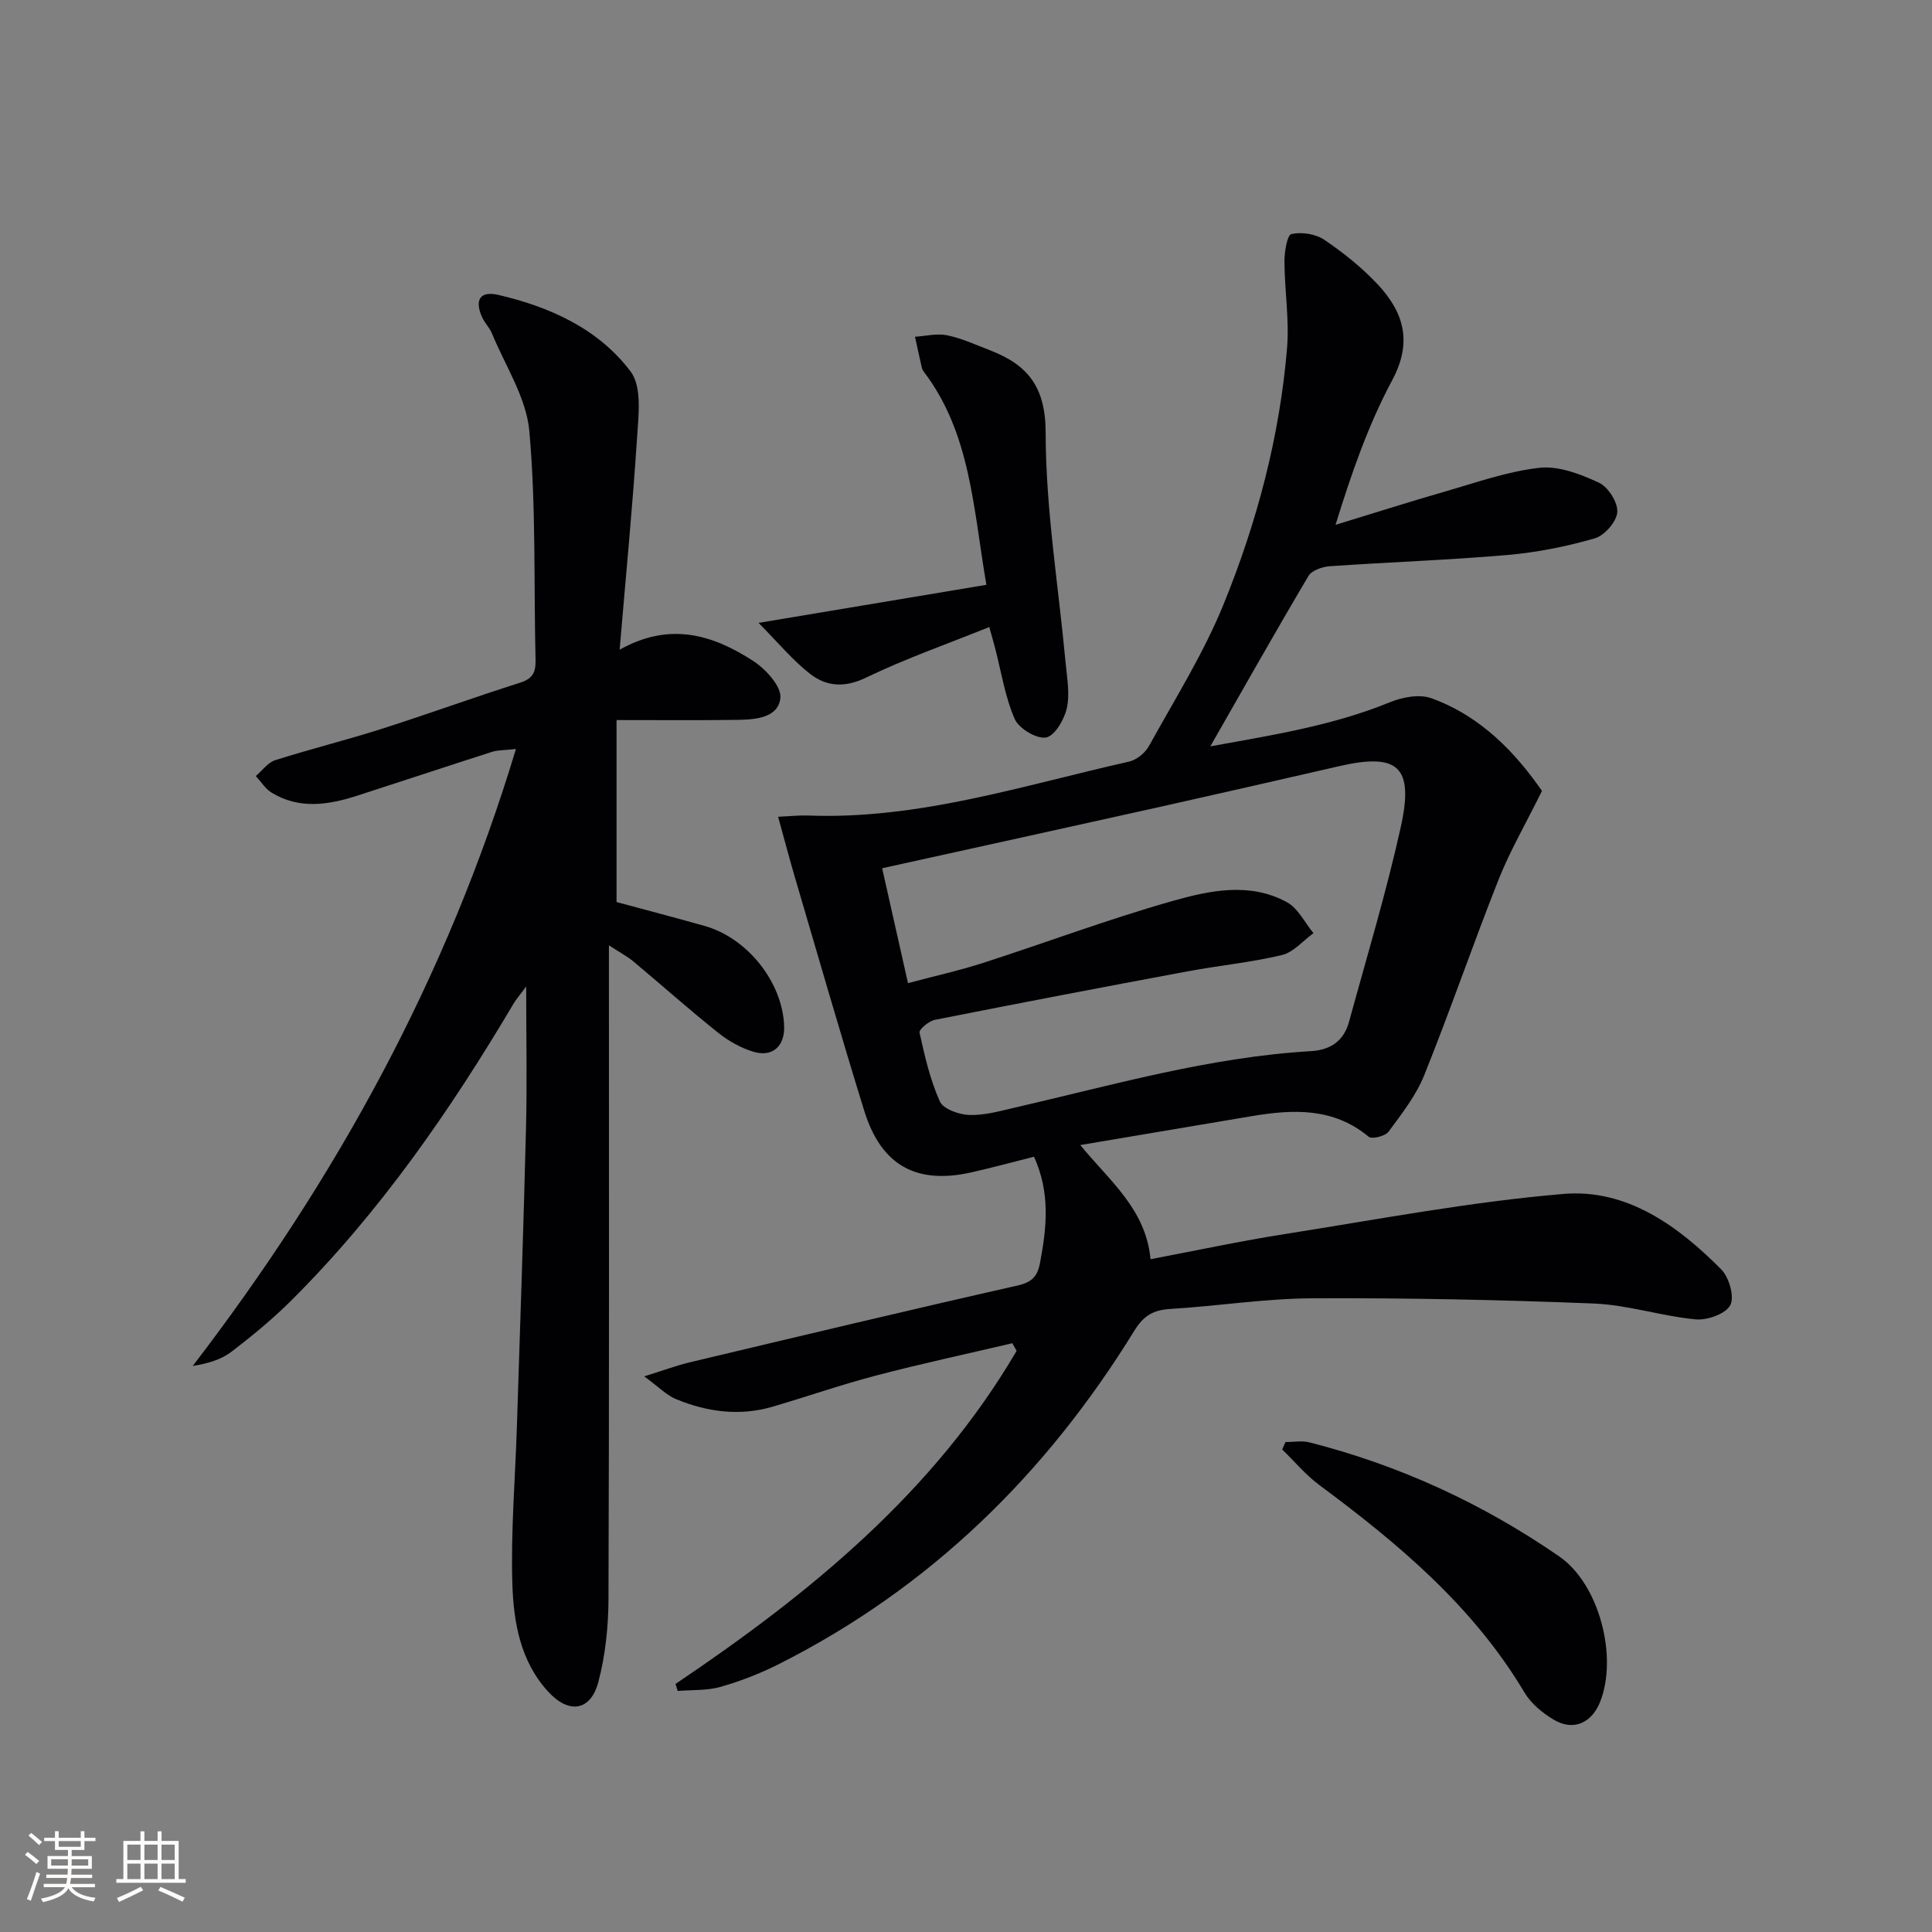
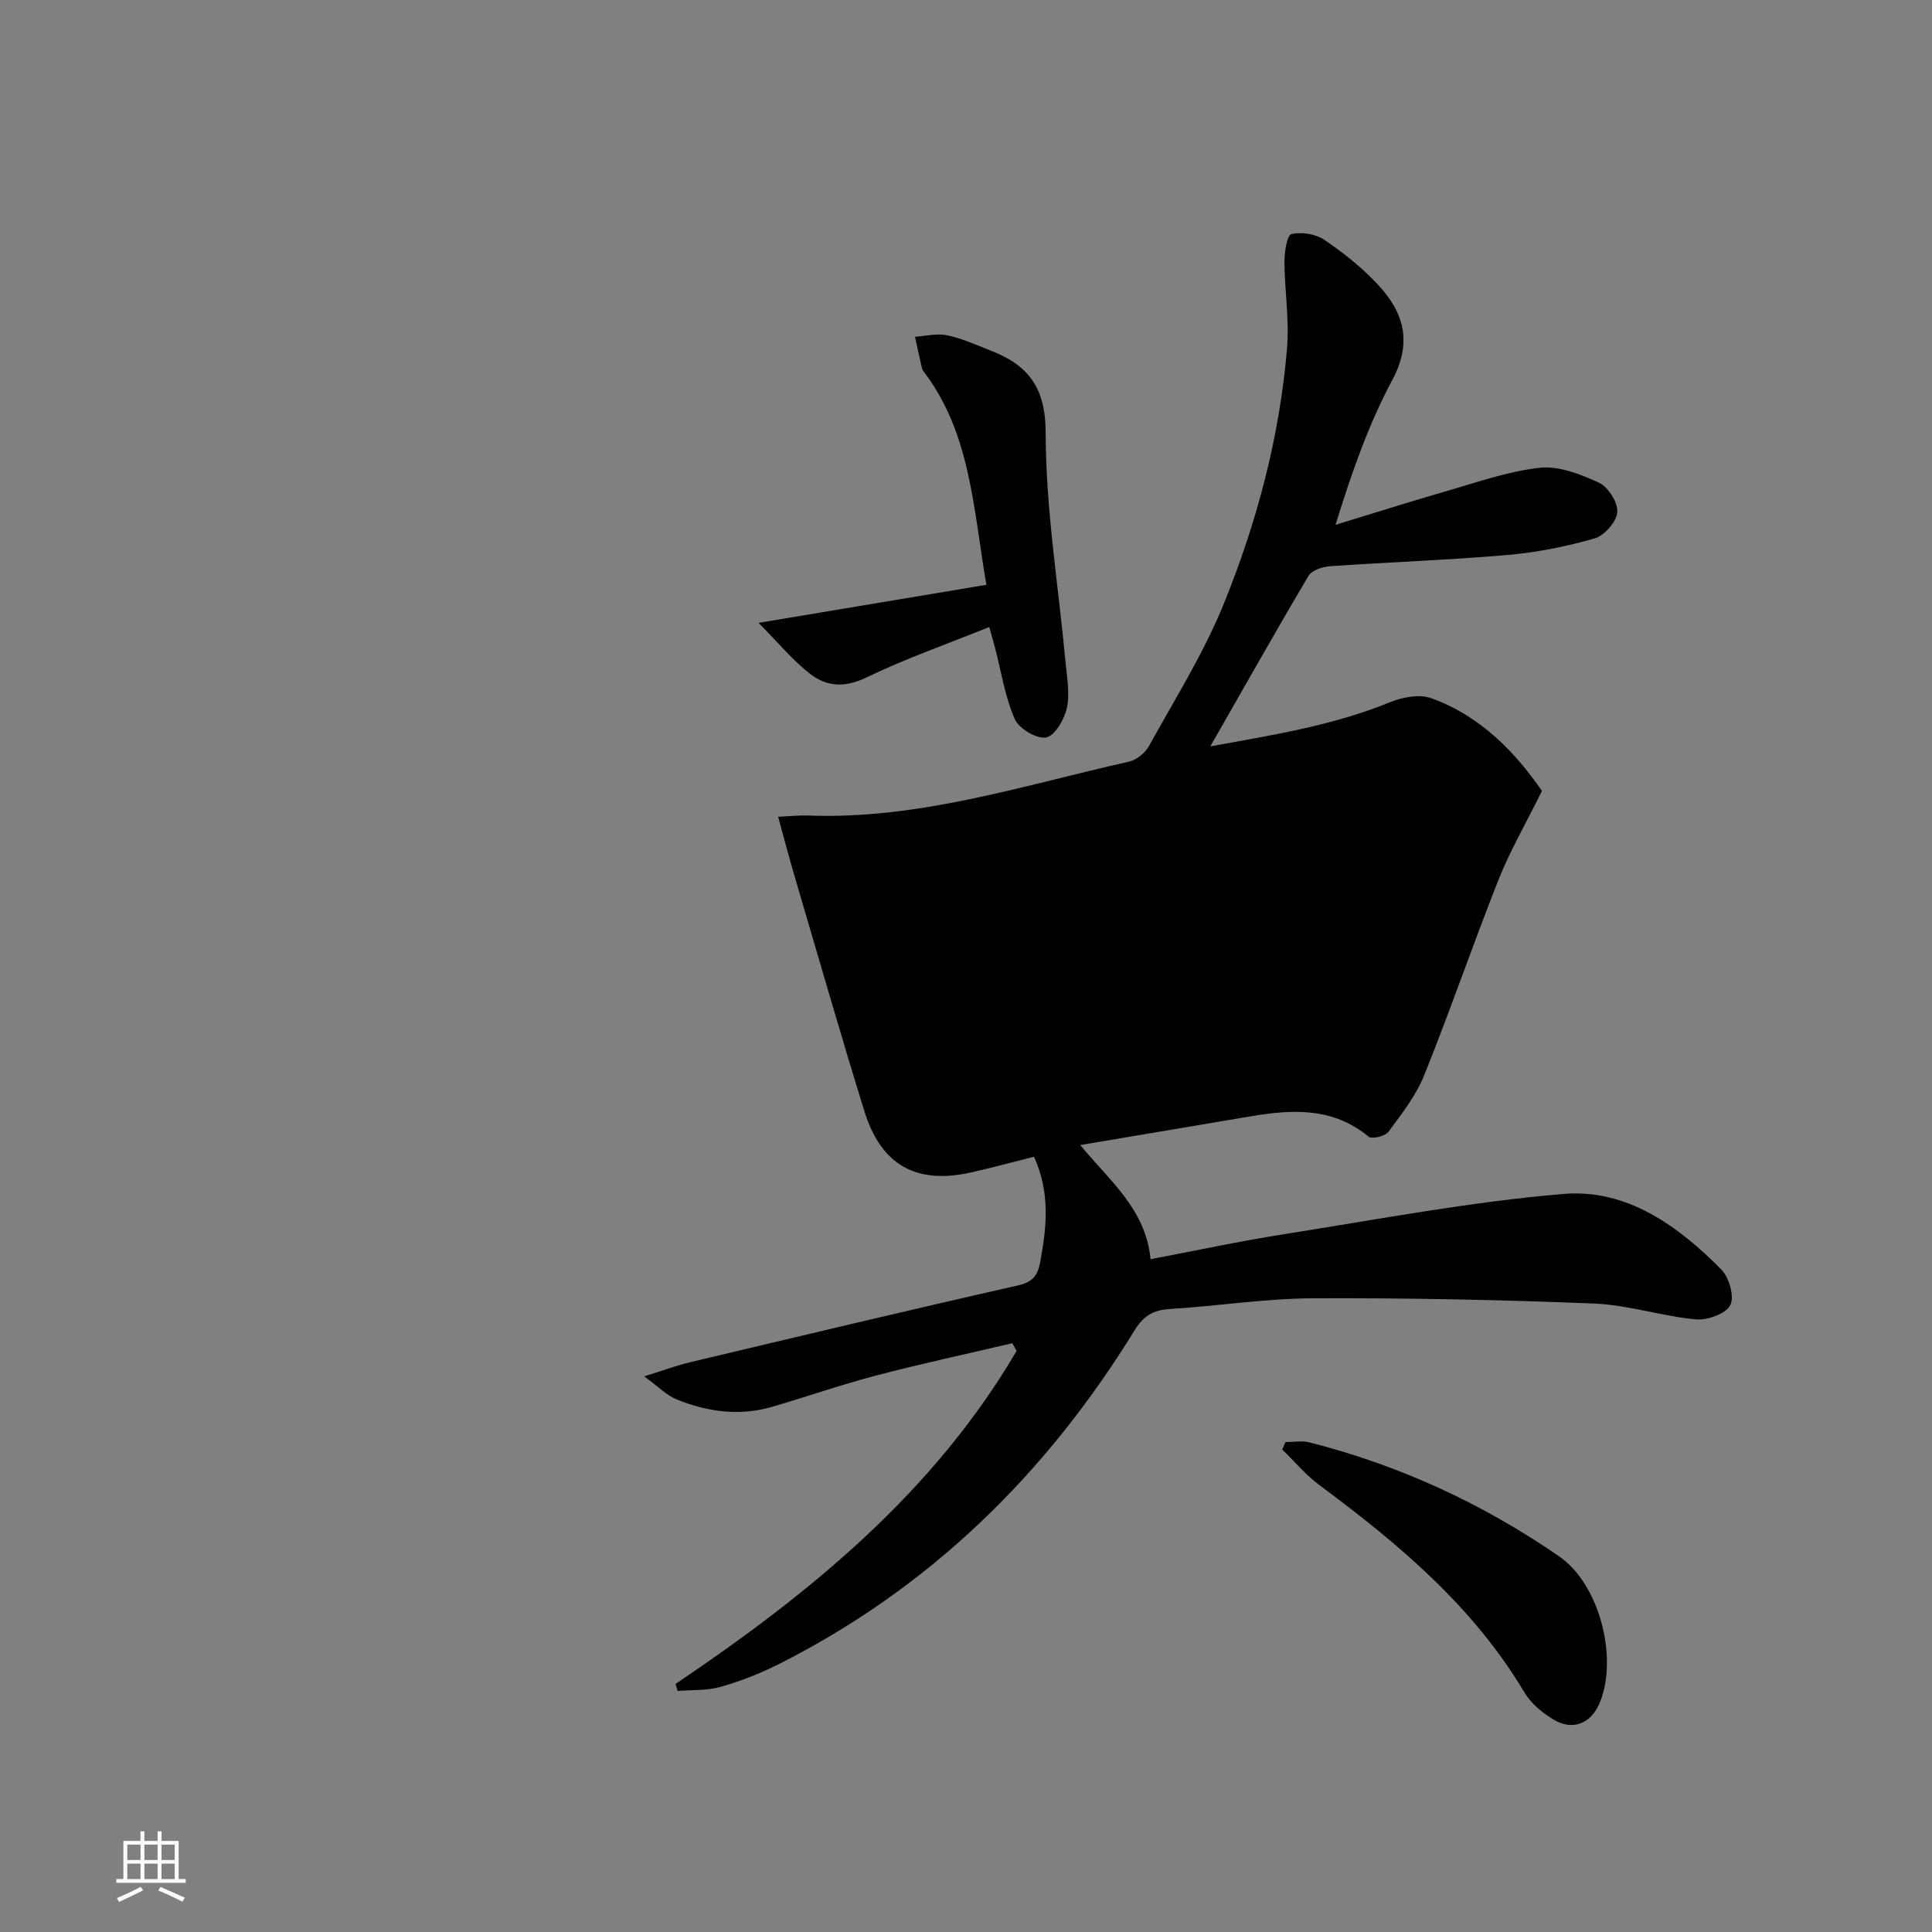
<svg xmlns="http://www.w3.org/2000/svg" enable-background="new 0 0 400 400" viewBox="0 0 400 400">
  <rect x="0" y="0" width="400" height="400" fill="#808080" stroke="none" />
  <g fill="#010104">
-     <path d="m139.86 348.64c27.82-18.73 53.45-39.65 70.62-68.96-.3-.53-.6-1.06-.89-1.58-9.41 2.21-18.87 4.24-28.21 6.69-7.21 1.89-14.26 4.35-21.41 6.45-6.83 2-13.55 1.1-19.99-1.56-2.01-.83-3.64-2.56-6.6-4.72 4.03-1.25 6.71-2.26 9.48-2.92 22.59-5.37 45.18-10.77 67.83-15.89 3.05-.69 4.13-1.97 4.65-4.75 1.36-7.25 2.15-14.41-1.26-21.91-4.38 1.1-8.64 2.26-12.94 3.23-11.42 2.58-18.7-1.43-22.2-12.72-4.95-16-9.58-32.11-14.31-48.18-1.19-4.03-2.25-8.09-3.53-12.72 2.81-.13 4.44-.32 6.06-.26 22.96.91 44.59-6.22 66.58-11.15 1.57-.35 3.36-1.81 4.15-3.25 5.36-9.71 11.33-19.2 15.48-29.43 6.88-16.93 11.58-34.63 13.1-52.95.49-5.91-.51-11.92-.54-17.89-.01-2 .55-5.51 1.44-5.71 2.11-.48 5.01-.03 6.81 1.19 3.96 2.67 7.79 5.74 11.05 9.22 5.38 5.75 7.27 11.9 3.02 19.83-4.91 9.16-8.39 19.1-11.74 29.96 7.54-2.3 15.05-4.7 22.62-6.88 6.5-1.87 12.99-4.2 19.64-4.93 3.97-.43 8.48 1.32 12.28 3.09 1.91.89 3.94 4.09 3.79 6.09-.14 1.98-2.64 4.85-4.66 5.43-5.86 1.69-11.95 2.91-18.03 3.44-12.25 1.06-24.55 1.48-36.82 2.33-1.55.11-3.73.85-4.42 2.01-6.85 11.55-13.44 23.25-20.33 35.29 12.56-2.3 25.19-4.23 37.19-9.14 2.57-1.05 6.08-1.72 8.54-.84 10.57 3.79 17.75 11.71 22.94 19.2-3.45 6.97-6.66 12.49-8.99 18.37-5.32 13.42-10 27.1-15.39 40.49-1.7 4.22-4.65 7.99-7.39 11.7-.68.92-3.44 1.6-4.11 1.04-7.31-6.07-15.62-5.7-24.17-4.27-11.59 1.94-23.18 3.91-35.54 5.99 6.08 7.46 13.54 13.19 14.55 23.63 9.48-1.79 18.66-3.77 27.92-5.22 19.17-3.02 38.3-6.67 57.6-8.29 13.06-1.09 23.67 6.58 32.64 15.63 1.63 1.65 2.78 5.7 1.86 7.42-.97 1.8-4.78 3.15-7.18 2.92-7.07-.67-14.03-3-21.09-3.28-19.42-.78-38.88-1.17-58.31-1.08-9.77.05-19.53 1.61-29.31 2.2-3.49.21-5.53 1.33-7.47 4.48-18.26 29.68-42.33 53.29-73.65 69.07-3.84 1.93-7.91 3.52-12.04 4.7-2.81.8-5.9.6-8.87.84-.16-.47-.31-.96-.45-1.45zm48.13-145.09c5.69-1.52 10.69-2.62 15.55-4.19 13.07-4.22 25.95-9.06 39.15-12.8 7.72-2.19 16.04-3.98 23.75.23 2.31 1.26 3.69 4.22 5.5 6.41-2.16 1.56-4.13 3.96-6.53 4.53-6.43 1.54-13.08 2.17-19.6 3.39-17.44 3.25-34.87 6.58-52.27 10.03-1.24.25-3.31 2-3.16 2.64 1.07 4.84 2.19 9.76 4.2 14.24.71 1.58 3.93 2.73 6.06 2.81 3.08.12 6.23-.77 9.3-1.48 20.34-4.68 40.47-10.5 61.46-11.73 4.14-.24 6.84-2.17 7.91-6.1 3.66-13.39 7.69-26.69 10.69-40.23 2.8-12.61-.52-15.48-12.75-12.67-12.44 2.85-24.88 5.7-37.33 8.48-18.9 4.21-37.81 8.35-57.28 12.65 1.75 7.81 3.45 15.36 5.35 23.79z" />
-     <path d="m128.29 134.51c10.5-5.88 19.38-3.01 27.62 2.31 2.6 1.68 5.9 5.28 5.66 7.68-.41 4.1-5.14 4.49-8.84 4.54-8.14.11-16.29.04-25.08.04v37.68c5.63 1.52 11.95 3.17 18.25 4.95 8.91 2.52 16.14 11.7 16.45 20.75.14 4.08-2.36 6.46-6.28 5.32-2.62-.77-5.21-2.23-7.36-3.94-5.98-4.77-11.7-9.87-17.57-14.78-1.26-1.05-2.74-1.82-5.07-3.34v5.8c0 43.16.07 86.32-.09 129.47-.02 5.76-.63 11.67-2.09 17.22-1.59 6.05-6.1 6.73-10.4 2.03-5.75-6.27-7.16-14.34-7.41-22.26-.34-10.78.58-21.6.93-32.4.66-20.62 1.38-41.24 1.89-61.87.24-9.48.04-18.98.04-29.47-1.22 1.66-2.02 2.56-2.62 3.57-13.11 22.12-27.67 43.16-45.95 61.38-3.88 3.87-8.14 7.38-12.5 10.71-2.11 1.61-4.85 2.4-7.97 2.91 29.61-38.6 52.62-80.32 66.92-127.74-2.45.28-3.75.21-4.91.58-9.31 2.98-18.59 6.07-27.9 9.07-5.98 1.93-12.01 2.9-17.76-.6-1.31-.8-2.21-2.28-3.29-3.45 1.33-1.12 2.48-2.79 4.01-3.28 7.26-2.31 14.67-4.14 21.93-6.45 9.65-3.07 19.17-6.55 28.82-9.61 2.64-.84 3.21-2.22 3.16-4.71-.38-15.8.12-31.68-1.29-47.39-.62-6.91-4.98-13.49-7.73-20.18-.49-1.21-1.52-2.19-2.05-3.38-1.59-3.56-.44-5.49 3.33-4.62 10.72 2.48 20.79 7.03 27.44 15.9 2.39 3.19 1.6 9.23 1.3 13.9-.91 14.06-2.28 28.09-3.59 43.66z" />
+     <path d="m139.86 348.64c27.82-18.73 53.45-39.65 70.62-68.96-.3-.53-.6-1.06-.89-1.58-9.41 2.21-18.87 4.24-28.21 6.69-7.21 1.89-14.26 4.35-21.41 6.45-6.83 2-13.55 1.1-19.99-1.56-2.01-.83-3.64-2.56-6.6-4.72 4.03-1.25 6.71-2.26 9.48-2.92 22.59-5.37 45.18-10.77 67.83-15.89 3.05-.69 4.13-1.97 4.65-4.75 1.36-7.25 2.15-14.41-1.26-21.91-4.38 1.1-8.64 2.26-12.94 3.23-11.42 2.58-18.7-1.43-22.2-12.72-4.95-16-9.58-32.11-14.31-48.18-1.19-4.03-2.25-8.09-3.53-12.72 2.81-.13 4.44-.32 6.06-.26 22.96.91 44.59-6.22 66.58-11.15 1.57-.35 3.36-1.81 4.15-3.25 5.36-9.71 11.33-19.2 15.48-29.43 6.88-16.93 11.58-34.63 13.1-52.95.49-5.91-.51-11.92-.54-17.89-.01-2 .55-5.51 1.44-5.71 2.11-.48 5.01-.03 6.81 1.19 3.96 2.67 7.79 5.74 11.05 9.22 5.38 5.75 7.27 11.9 3.02 19.83-4.91 9.16-8.39 19.1-11.74 29.96 7.54-2.3 15.05-4.7 22.62-6.88 6.5-1.87 12.99-4.2 19.64-4.93 3.97-.43 8.48 1.32 12.28 3.09 1.91.89 3.94 4.09 3.79 6.09-.14 1.98-2.64 4.85-4.66 5.43-5.86 1.69-11.95 2.91-18.03 3.44-12.25 1.06-24.55 1.48-36.82 2.33-1.55.11-3.73.85-4.42 2.01-6.85 11.55-13.44 23.25-20.33 35.29 12.56-2.3 25.19-4.23 37.19-9.14 2.57-1.05 6.08-1.72 8.54-.84 10.57 3.79 17.75 11.71 22.94 19.2-3.45 6.97-6.66 12.49-8.99 18.37-5.32 13.42-10 27.1-15.39 40.49-1.7 4.22-4.65 7.99-7.39 11.7-.68.92-3.44 1.6-4.11 1.04-7.31-6.07-15.62-5.7-24.17-4.27-11.59 1.94-23.18 3.91-35.54 5.99 6.08 7.46 13.54 13.19 14.55 23.63 9.48-1.79 18.66-3.77 27.92-5.22 19.17-3.02 38.3-6.67 57.6-8.29 13.06-1.09 23.67 6.58 32.64 15.63 1.63 1.65 2.78 5.7 1.86 7.42-.97 1.8-4.78 3.15-7.18 2.92-7.07-.67-14.03-3-21.09-3.28-19.42-.78-38.88-1.17-58.31-1.08-9.77.05-19.53 1.61-29.31 2.2-3.49.21-5.53 1.33-7.47 4.48-18.26 29.68-42.33 53.29-73.65 69.07-3.84 1.93-7.91 3.52-12.04 4.7-2.81.8-5.9.6-8.87.84-.16-.47-.31-.96-.45-1.45zm48.13-145.09z" />
    <path d="m204.22 121.08c-2.74-15.95-3.26-31.29-12.88-44.02-.2-.26-.4-.56-.47-.87-.5-2.15-.96-4.31-1.43-6.47 2.23-.14 4.56-.74 6.67-.3 3.05.64 5.96 1.98 8.9 3.12 7.78 3.01 11.47 7.55 11.48 17.06.02 15.87 2.66 31.73 4.13 47.6.29 3.14.91 6.43.26 9.41-.52 2.36-2.53 5.78-4.32 6.08-1.97.33-5.62-1.86-6.48-3.84-2.01-4.63-2.79-9.8-4.07-14.74-.33-1.25-.69-2.49-1.19-4.29-8.78 3.54-17.38 6.55-25.53 10.48-4.42 2.14-8.18 1.85-11.57-.78-3.63-2.83-6.62-6.48-10.67-10.56 16.66-2.79 31.55-5.28 47.17-7.88z" />
    <path d="m266.14 298.57c1.65 0 3.38-.34 4.93.05 18.67 4.74 35.94 12.7 51.75 23.62 8.29 5.72 12.18 20.75 8.47 30.11-1.75 4.4-5.55 6.1-9.56 3.72-2.35-1.39-4.73-3.35-6.1-5.65-10.63-17.85-26.1-30.81-42.47-42.95-2.83-2.1-5.14-4.89-7.69-7.37.23-.51.45-1.02.67-1.53z" />
  </g>
-   <path d="m5.17 384 .55-.58c.85.61 1.65 1.24 2.4 1.87l-.59.64c-.83-.73-1.62-1.38-2.36-1.93m1.22 9.53-.82-.34c.71-1.76 1.37-3.64 1.98-5.63.24.13.5.25.76.36-.6 1.67-1.24 3.54-1.92 5.61m-.5-13.5.57-.54c.56.44 1.31 1.06 2.26 1.87l-.64.64c-.68-.66-1.41-1.32-2.19-1.97m3.25.46h2.24v-1.36h.77v1.36h4.57v-1.36h.76v1.36h2.28v.69h-2.28v1.84h-2.64v1.26h4.18v2.64h-4.21c0 .45-.02.86-.05 1.21h4.32v.69h-4.38c-.04.34-.1.75-.19 1.22h5.15v.69h-4.82c.87 1.19 2.51 1.92 4.93 2.19-.17.31-.3.57-.37.76-2.77-.49-4.52-1.41-5.26-2.76-.56 1.26-2.3 2.23-5.24 2.9-.12-.25-.26-.48-.43-.72 2.73-.55 4.38-1.34 4.96-2.38h-4.38v-.69h4.65c.1-.38.17-.79.21-1.22h-4.32v-.69h4.4c.03-.34.05-.75.05-1.21h-4.2v-2.64h4.23v-1.26h-2.69v-1.84h-2.24zm1.46 4.46v1.29h3.45c.01-.4.02-.57.01-.53v-.32-.45h-3.46zm1.55-2.59h4.57v-1.19h-4.57zm6.11 2.59h-3.42v.77c-.01.19-.01.37-.02.53h3.44z" fill="#fcfbfa" />
  <path d="m32.63 379.16h.82v1.98h3.54v7.89h1.46v.78h-14.37v-.78h1.46v-7.89h3.54v-1.98h.82v1.98h2.73zm-3.49 11.48.5.73c-1.61.82-3.28 1.63-5 2.41-.13-.27-.28-.55-.44-.82 1.75-.72 3.4-1.49 4.94-2.32m-2.78-5.55h2.73v-3.18h-2.73zm0 3.95h2.73v-3.2h-2.73zm3.54-3.95h2.73v-3.18h-2.73zm0 3.95h2.73v-3.2h-2.73zm7.89 4.68c-1.84-.92-3.51-1.7-5.02-2.32l.45-.73c1.89.8 3.57 1.55 5.04 2.23zm-1.62-11.81h-2.73v3.18h2.73zm-2.73 7.13h2.73v-3.2h-2.73z" fill="#fcfbfa" />
</svg>